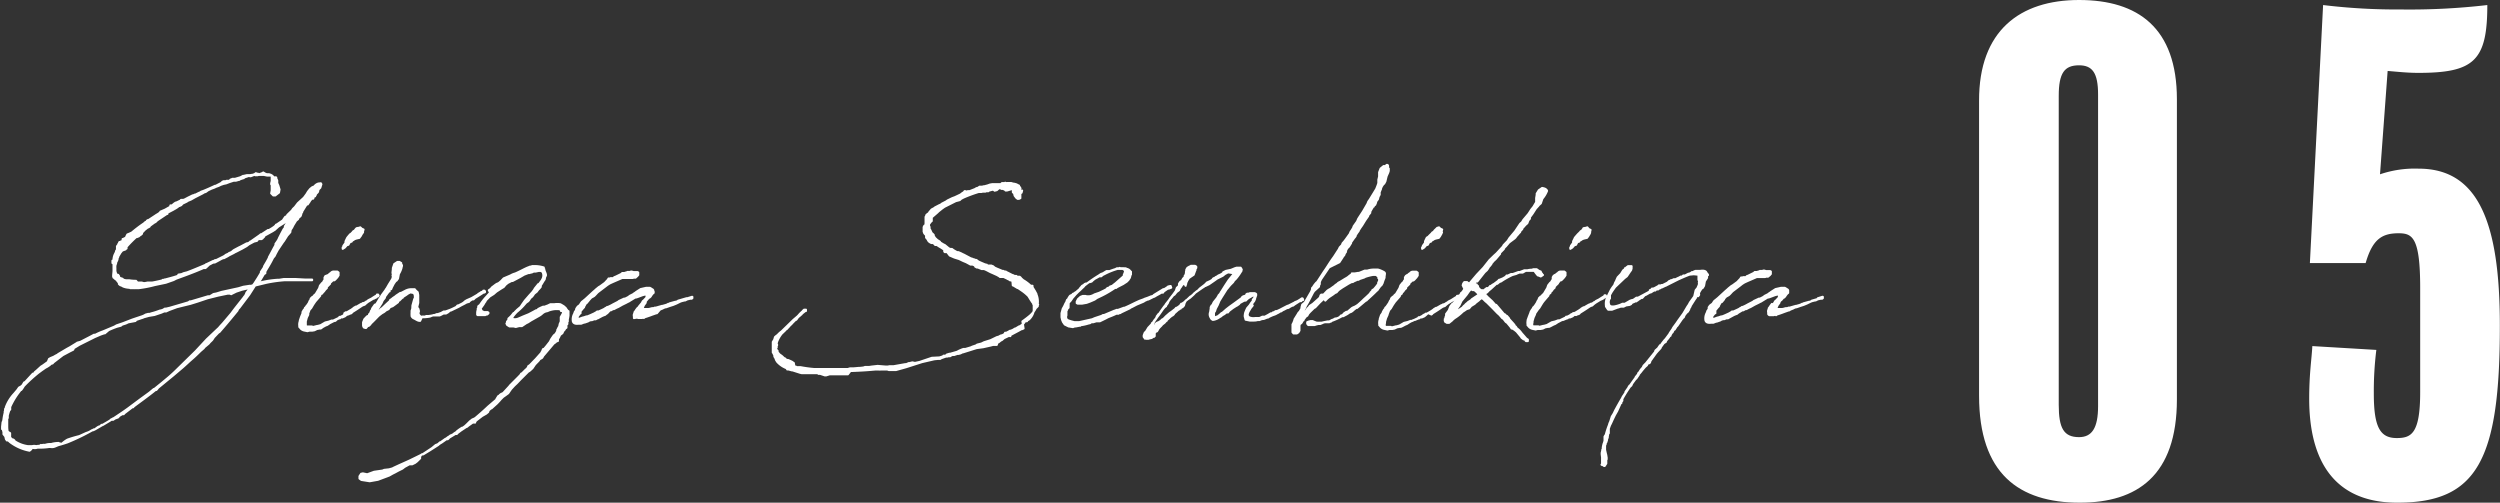
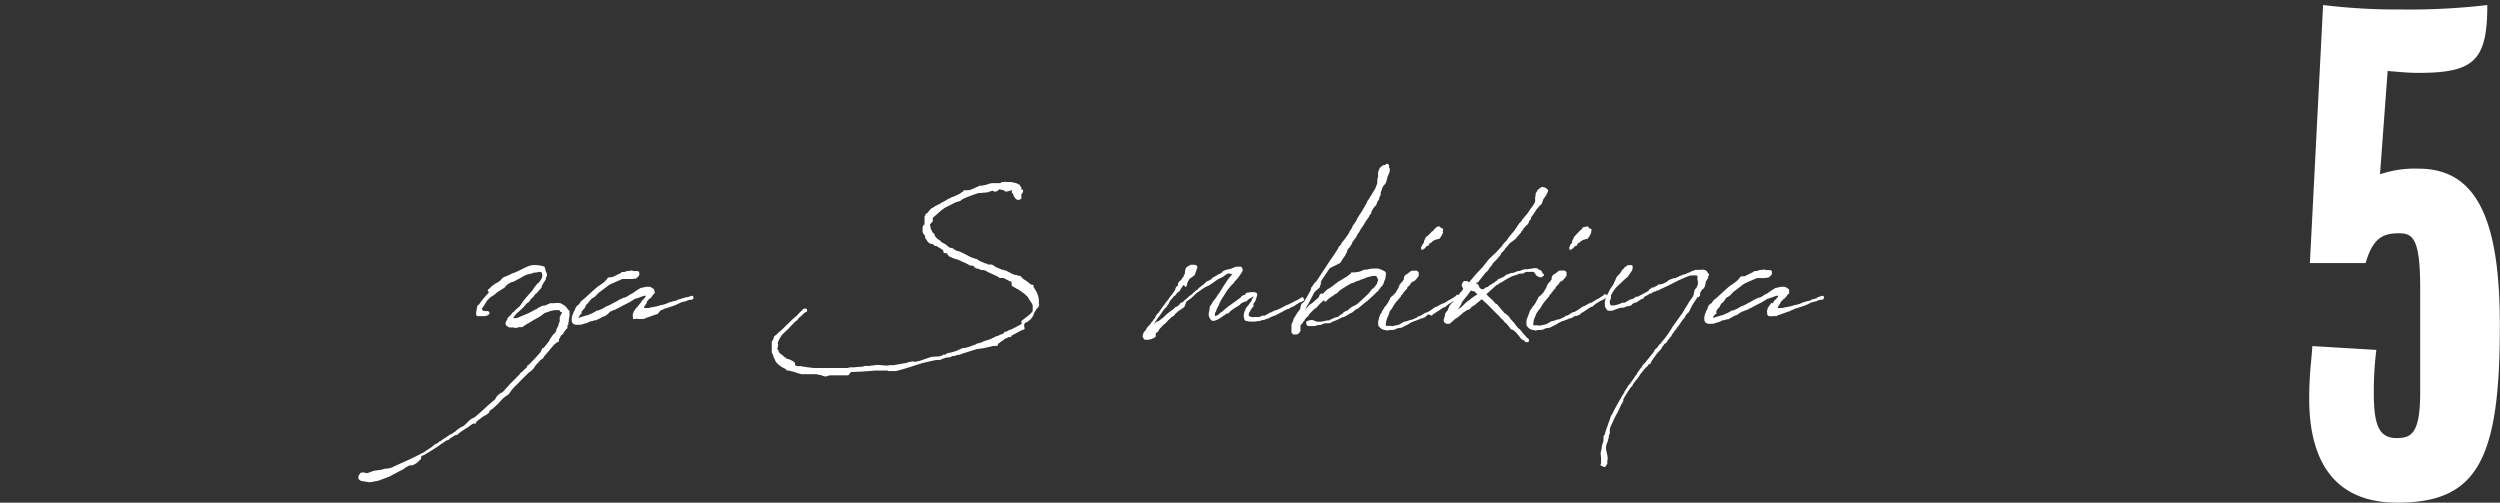
<svg xmlns="http://www.w3.org/2000/svg" viewBox="0 0 327.3 65.81">
  <rect x="0" y="0" width="327.3" height="65.81" fill="#333333" stroke="none" />
  <defs>
    <style>.cls-1,.cls-2{fill:#fff;}.cls-1{stroke:#fff;stroke-linecap:round;stroke-linejoin:round;stroke-width:0.28px;}</style>
  </defs>
  <title>item-title05</title>
  <g id="レイヤー_2" data-name="レイヤー 2">
    <g id="レイヤー_1-2" data-name="レイヤー 1">
-       <path class="cls-1" d="M35,34.14l.21-.39,0-.07.19-.35.48-.9.19-.34v0l0-.16.26-.37a1.6,1.6,0,0,0,.2-.39l.26-.51.34-.64.1-.12.07-.11,0-.16.3-.47L38,28.7l.27-.37-.09,0c-.21.14-.55.58-.62.6-.37.26-.74.49-1.11.72l-.53.48-.05,0-.14.11-.92.51-.18.09-.05.14-.16.16-.05,0,0,.07-.14.09-.14,0-.18,0-.12,0-.07.12-.09.11-.37.09-.23.12-.3.16h0l-.16.09-.3.23-.58.33-.18.09-.58.3-.16.07-.18.11-.6.3-.19.12-.21.11-.27.14-.12,0-.27.13-.21.12-.39.21-.21.11-.14,0a1.55,1.55,0,0,0-.39.18l0,0-.21.1L27,35l-.11.09-.26,0c-.78.35-1.57.65-2.37.95l-1.2.44-.35.18-1,.35-1.43.3a15.23,15.23,0,0,1-2.1.41l-.11,0-.3,0h0a1.83,1.83,0,0,1-.32,0l0,0H17.1v0h-.05v-.05a2.39,2.39,0,0,1-.76-.11,1.22,1.22,0,0,1-.41-.21l-.1,0h0l-.12-.09-.09-.09v-.14l0,0-.23-.28v0s0,0,0-.07l-.07-.07-.07,0-.07-.11-.07,0,0,0h0l-.09-.09-.05-.07s0,0,0,0h-.05l0-.07c-.05,0-.05-.07-.05-.13,0-.24.05-.47.05-.74l0-.16v-.49l0-.09v-.14l-.14-.09,0-.07v-.12l0-.11h.14l0-.12,0-.11,0,0a1.84,1.84,0,0,1,.16-.6l.16-.32v-.09l0,0,.13-.21h0v-.06l0-.14,0-.23.19-.26h0v-.07l.09-.07.05-.11-.05,0,.05-.05v.05l.23-.14h0l.09,0,.09-.07V31.3l.09,0,.09-.07.24-.11.09-.21.11-.21.23-.09.35-.16c.51-.42,1-.81,1.59-1.2l.07-.07.14-.12.05,0,.13-.11V28.9l.1-.07h.09l.94-.62,0,0,.07-.05.27-.16,0,0,.13-.09.12-.1H21l0-.09.1-.05h0v0l0,.07,0-.05.1,0,0,0,0-.06,0,0h0l.42-.18.69-.39V26.9l.07,0,.14,0,.3-.25.18-.12h.07l.3-.14.33-.16,0-.05H24l.17-.06.53-.28.11-.05,0,0h0l.42-.21h.09l0,0,.17-.09.09,0,.46-.23.14-.05.16-.11.3-.1c.62-.25,1.11-.48,1.52-.67l.12,0,.14-.09h0l.55-.28.16-.16.16-.07.14,0h.14l.09-.05H30s0,0,.05,0l.07-.09.06-.07.14-.05h.1l0-.05h.23l.12,0,.71-.21.35-.18.07,0,.41-.09h.07l.14,0,.21,0,0,0h0l.3-.05.14,0,.07,0h0l0,0,.07,0,0,0,0,0,.11,0v0l0,0,0,.05h.28l.18-.05.07,0,.19,0v0l.07,0,.09,0,.23,0,.44.09.32,0,.16,0,.07,0h.07l0,0h0l0,.05.07,0,.09.09v.1a1.65,1.65,0,0,0,.31,0c.09,0,.11,0,.11.14v.07l.05.05.07.16,0,.34.14.3.16.53-.07.4-.48.37-.12,0h-.14l-.27-.27.07-.37V24.2l-.07-.07V24l.07-.3,0-.26,0-.21v-.27l-.14-.07-.21-.07h-.18l-.12,0-.25-.1-.21-.13,0,0,0,0v0h0l0,0-.16.09-.25.09-.14.05h0l0,0-.05,0-.09-.07-.12,0-.16-.07-.16.12,0,0h0l-.14.05,0,.07L33,23l-.18.07-.1,0L32.67,23l-.76.25,0,.07-.05,0-.42.14-.14.09-.06,0-.35.1-.09,0-.07,0,0,0-.14,0-.58.19L29.6,24l-.34.07,0,0-.41.14-.12.07-.16.07-.2.07-.19.07-.07.05,0,0-.44.16-.44.21-.32.23h-.1l-.3.18-1,.51-.49.28-.5.21-.05.06-.58.28-.16.19-.23.11-.07,0-.23.18-.28.18-.07,0-.09.09-.8.42s0,0-.05,0V28l0-.05s0,.05-.07.05l-1.27.85-.21.21-.18.09h0l-.6.44,0,.07-.18.11h-.07c-.12.12-.26.21-.4.33l-.23.25-.11,0,0,.12v.07l0,0,0,.05-.11.11-.21.14-.09.09-.25.1-.1,0a15.36,15.36,0,0,0-1.27,1.29l0,.1v.11l-.09,0-.05.12L16,32.8l-.23.28,0,0-.3.51s0,0,0,0l0,.07-.09.18,0,.12-.07.2-.09.1,0,.11,0,0v0l-.05.18-.07.21a3.21,3.21,0,0,0,0,.39l0,0,0,.07v.1l0,0v.12a1.09,1.09,0,0,0,.21.55l.09,0,.07,0,0,0h0l0,0,.05.09.06.07,0,.11.05.07.2.12,0,0h.09l.14.07,0,0,0,.07a3.25,3.25,0,0,0,.42.11l.18,0,.1,0h.07l.09,0,0,0a5.06,5.06,0,0,0,.88.07h0L18,37l.14,0,.19,0,.23,0,.25.07s.09,0,.14,0l.37-.07.18,0,.21,0,.05,0,.16,0c.41-.07.85-.17,1.31-.28l.07-.07.16,0,.07-.05.07,0c.53-.14,1.06-.27,1.62-.46l.14-.11,0-.07.42-.07.27-.12.44-.11c.81-.3,1.62-.65,2.45-1l0,0,.05-.07h.05l.87-.42H28l.16-.11.14,0,.88-.44.34-.18,0-.05.39-.18.1-.09.2-.07.19-.12.16-.14.11-.07.6-.32.23-.11.79-.42.09,0,.37-.16,0-.07,0,0,.05,0L34,30.8l.14-.12.09,0,.86-.56v0l0,0,0,0,.14,0,.23-.14a4.45,4.45,0,0,0,.48-.32l.19-.18v-.05l.13-.05.77-.53.2-.3.12-.16.21-.09.06-.16.6-.58.14-.21.26-.25L39,26.6l.79-.72.34-.46.19-.32.28-.35.25-.21.14-.07.07,0,.14-.12a1,1,0,0,1,.5-.32.25.25,0,0,1,.16.05l0-.07L42,24l.07.12-.14.46-.26.25,0,.14-.07.19-.23.23-.05.16-.07,0,0,.14h-.11l-.09.07,0,.11L41,26l-.16,0-.28.3,0,.05-.28.41-.14,0-.09.14,0,0-.5.81v.09l-.12.14,0,.14-.07.18-.05.07-.2.14L39,28.7l-.23.18-.37.6-.16.32-.19.28L38,30.4l-.2.23-.19.21,0,0-.44.7-.14.18-.67,1-.25.46h0l-.16.33-.21.25a16.17,16.17,0,0,1-.83,1.48l-.18.32,0,.12,0,.09-.18.11-.47.79-.07.07a2.11,2.11,0,0,0-.18.27L34,37a13.2,13.2,0,0,1,2.42-.37.43.43,0,0,0,.16,0l.54-.09h.27l.56,0,0,0,.69,0h.14l1.25.07h.3l.14,0,.3,0,.09,0,0,0,0,.07-.07,0h-.42l-.06,0-1,0,0,0-.1,0H39c-.07,0-.12,0-.16,0l-.05,0h-.11l-1,0,0,0-.21,0-.16,0a17.31,17.31,0,0,0-2.49.35l-1.43.35-.76,1.19-1.29,1.71-.14.14s0,0,0,0l-.11.18,0,.05c-.58.71-1.15,1.4-1.75,2.1l0,0-.62.72-.12.06-.6.63-.16.25-.09.12-.28.27-.16.19-.55.46-.1.14-.43.37c-1,1-1.09,1-1.66,1.54l-.54.49-.16.14v0h0l-1.18,1h0l-2,1.64-.12.16-.11.12h-.1c-.94.76-2,1.52-2.86,2.16l-.07.1-.11,0-1.06.81h0v0l-.07.1H16l-.39.23-.05.07-.12.13-.39.14-.23.16-.11,0-.07,0,0,0h-.05l0,0h0l-2.17,1.27-.14,0a27.7,27.7,0,0,1-3.46,1.69q-.58.2-1.17.36c-.21.07-.42.19-.63.24s-.34,0-.57,0a8.79,8.79,0,0,1-1.55.09,1,1,0,0,1-.69,0A.94.94,0,0,1,3.86,59a6.07,6.07,0,0,1-2.52-1.11l-.21-.19,0,0L1,57.65l-.07,0v0H.88l0,0,0,0,0-.07-.1-.09L.7,57.14l-.24-.3,0-.18v-.09l-.09-.33,0-.14,0,.07-.09,0V56l0,0,0,0,0,0,0-.09,0,0,0-.05,0,0,0,0,.06-.56.1-.25a6.79,6.79,0,0,1,.18-1v-.16l.05-.16,0-.18.1-.14,0-.1h0a5.34,5.34,0,0,1,1-1.66l.1-.11.39-.46.07-.1.16-.23.32-.18.16-.16.19-.33.14-.06,1-1.09.14,0,.12-.2.25-.21.58-.53.23-.14.64-.46L6.42,47l.21-.12.43-.18a3.14,3.14,0,0,1,.44-.24l.14-.11,1.13-.67.42-.23.83-.51.09,0,0-.07.44-.12c1.06-.55,1.29-.66,1.76-.92l.18,0a7.23,7.23,0,0,1,1-.44l1.5-.63.28-.16.53-.18.27-.09,1.27-.49,1.16-.39a2.24,2.24,0,0,0,.57-.26l.33-.09h.2a4.08,4.08,0,0,1,.47-.14c.3-.09.43-.13.89-.3.12,0,.26-.06.4-.11l.23-.14.16,0,.51-.12,2.42-.71.16-.12.16,0,1.55-.46.67-.2.25,0,.49-.3.37-.07.69-.21,1.15-.25,1.06-.23.63-.19.85-.13a.61.61,0,0,0,.18,0l.23-.07.21-.28.19-.3.25-.39.39-.65,0-.13.37-.56.07-.21C35,34.16,35,34.14,35,34.14Zm-7.85,4.91-1.31.44-.9.28L24,40l-.85.21-1,.37-.41.19h-.19l-.07,0-.37.16-.9.3-.73.12-.65.18a1.28,1.28,0,0,1-.32.12l-.67.23-.12.14-.85.16c-.09,0-.16.07-.44.18l-.44.14-.18.14-.46.12a11.34,11.34,0,0,0-1.14.46l-.48.41-.09,0-.46.16-.79.34-2,1-.72.44-.09.21L9.14,46l-.92.49L7,47.43l-.12.14-.23.07-.16.16L6.19,48l-.19.1c-.21.13-.23.16-.53.36L5,48.81a20,20,0,0,0-1.87,1.71l0,0L3,50.73l-.12.18-.11.14-.07,0-.37.49a9.73,9.73,0,0,0-1,1.73v.35l-.14.11,0,.07a5.34,5.34,0,0,0-.18.62l0,.1v.2l-.07.07,0,.07v.81l0,.07,0,0v.12A3.53,3.53,0,0,0,1,56.5l0,0,.19.14.13.07,0,0,0,0,0,.07V57l0,.09,0,.19.3.27.12,0,.13.11,0,.07a4.19,4.19,0,0,0,1.8.69l.3,0h.23a1,1,0,0,1,.55,0c.21-.07.46,0,.6-.16.12.07.32-.07.53,0a2,2,0,0,1,.83-.12A3.37,3.37,0,0,1,7.69,58c.07.14.3,0,.36.16a3.66,3.66,0,0,1,.79-.6,15.44,15.44,0,0,1,1.55-.46l.9-.41a2.24,2.24,0,0,0,.73-.35.55.55,0,0,0,.33-.09c.25-.14.48-.42.78-.44.09-.07.14-.26.3-.16l1-.6.07-.1.25-.13.07-.05.05,0c.55-.37,1.13-.74,1.89-1.29l1.61-1.2,1.21-.88.55-.46.07,0,.94-.76.6-.5a18.1,18.1,0,0,0,1.39-1.25L25.61,46l1.46-1.57,1.31-1.24.28-.26c.16-.2.34-.39.51-.57l1-1.18.19-.23.06-.09.37-.49L31.87,39a.5.5,0,0,0,.11-.17l.05,0,.16-.3.09-.23.51-.63-1.13.26-.74.25-.53.26-.12.07-.16-.07-.32,0-1.25.26Z" />
-       <path class="cls-1" d="M45.38,41.22l-.23.19-.33.14-.2,0-.12.07,0,.05-.07,0-.3.12L43.9,42l0,0-.07,0-.16.05-.35.18-.14.07-.34.23-.19.07-.14.07-.25.14L42,43l-.14,0-.37.07-.32.16-.28.05-.39,0-.25.07-.44-.09a.86.86,0,0,1-.53-.37l-.09-.09,0-.14a1.26,1.26,0,0,1,.07-.62v-.09l.16-.47.19-.46,0-.16.16-.28.16-.18,0-.09.14-.12c0-.07.09-.14.16-.23l.19-.28.07-.16.06-.14.07-.06.07-.24.21-.2.14-.07.09-.14.21-.18.44-.74.11-.35.26-.32.16-.14.09-.19.09-.06,0-.24v-.11l.11-.19L43,36,43,36h0v0l.16-.16.16-.1a.42.42,0,0,1,.37-.18.1.1,0,0,1,.07,0l.07,0,0,0,.14,0,.19,0,.16.12v.11l0,.26-.16.25-.23.25-.07.07-.09.07h-.05l-.14,0-.39.37,0,.11,0,0-.32.32s-.07.07-.09.1l0,.13-.2.19-.17.23-.18.18-.05.1L42,38.5l-.09.16,0,.07-.27.32-.35.4-.16.23-.14.21-.25.43c-.19.21-.21.23-.23.28l-.16.42,0,.18-.19.39-.13.49v.14l0,.27c0,.21.07.23.07.26l.09,0,.14,0h.07l.16,0,.14,0,.14,0,.09.05h.12l.48-.12h.07l.39-.11.12-.07.27-.16.21-.12.46-.11.37-.14.21,0,.81-.39,0-.09h.14l.42-.21,0,0,.05-.07L45.1,41h.07l.07-.1.14,0,.18-.09.23-.14.21-.12.25-.18.07-.07.28-.16.11,0,.1-.07.48-.28h.07l.16-.11.12,0,.11-.07s0,0,.07,0l.12-.12.16-.06.09-.1.16-.09.23-.11.12-.07c.18-.12.39-.26.65-.4l0-.09h.07l.07,0,.07.13-.07.1-.07,0-.14.07,0,.07-.05,0h0v0l-.3.16h-.07l-.72.44-.2.16-.21.19-.21.07-.14.07c-.44.3-.85.57-1.24.81l-.1.11L46,41l-.27.09-.07,0,0,.05Zm2-10.61-.18.32-.1.12-.06.09v0l-.24.05-.2.05-.19.07-.18.13,0,0-.09,0-.11.19-.23.07-.19.34-.23.07-.09.12-.16.18v0l-.26.16,0-.18.09-.07s0-.07,0-.14l.28-.39,0-.19.16-.34.07-.14.23-.28.16-.18.05,0,.25-.25.09-.12.19-.11.14-.19h0l.09-.09h0l.11-.05V30l.16-.16.23-.07.19.18.23.1-.07.25,0,.12Z" />
-       <path class="cls-1" d="M49.27,39.82l.07-.12,0,0,.14-.23.16-.28.25-.37.07-.14.49-.67.11-.18.07-.09.28-.49.23-.37.21-.34.09-.28V36.1h-.05v0l.05-.05-.05-.37.05-.44,0-.14.18-.53.41-.27.26,0,.23.14,0,.14v.18l.1-.05,0,.07h0l0,.05-.05.14s0,0,0,.07a2.88,2.88,0,0,1-.35.81l-.12.62-.18.25-.14.09-.23.33-.14.27-.11.21-.09.23L51,37.9,51,38l0,.14v0l-.09,0-.49.67-.05.19-.27.34-.14.33-.48.76-.1.18-.25.37v0L49,41.2l0,0-.07.14-.09.21a3.15,3.15,0,0,0,.25-.28l.07-.09,0,0,.07-.14.14-.09.07-.07.14-.16.14-.1.2-.2.12-.07c.3-.28.6-.58.92-.86l.12-.14,0-.06.21-.14.14-.12.37-.25.07-.07.53-.35.11,0,.58-.3a1.69,1.69,0,0,1,.76-.19v0l.44,0,.16.19.23.2.07.37v.16l0,.24,0,.27,0,.16v.19l-.14.58v0l.16.21.07.28,0,0,0,.05-.05.16v.18l.1.17.09.09.18.16a5.14,5.14,0,0,0,1.13-.09l.47-.19.13,0,.3-.12.14,0,.44-.16.32-.18.21,0,.21-.07.39-.14c.28-.11.55-.25.83-.39L59.9,40,60,40l.55-.28.16-.11.19-.17.21-.13.64-.28.79-.46.09-.09.32-.19H63v-.05h.07l.21-.13,0-.05h.14l.07.09v.09l-.07.05-.11,0c-.37.23-.74.48-1.13.71l-.19.19-.16,0-.16.09h0l-.27.19,0,.05-.09,0a.1.1,0,0,0-.07,0l0,.05-.11,0h0c-.23.14-.48.27-.73.39l-.37.21-1,.48-.1,0,0,0-.3.25-.25.14-.33,0-.34.18-.16.07-.21,0-.28,0-.16,0-.09,0-.09,0-.07,0a5.43,5.43,0,0,1-.56.09l-.3,0-.11.07-.09,0-.19,0-.14,0L55,42h-.05c-.27,0-.51-.21-.76-.32a.55.55,0,0,1-.3-.3l0-.09a2.17,2.17,0,0,1,0-.37v-.23l.09-.28L54,40h0l0,0,.23-.83h0l0,0,.09-.16c0-.35,0-.62-.32-.69-.14,0-.19-.09-.37,0l-.23.12-.19.14s0,0,0,0l-.49.32,0,.07-.06,0-.37.37-.19.09,0,.14-.72.53-.09,0-.19.12-.09,0-.09.19-.19.14-.06,0-.19.12-.16.14-.09.06L50,41l-.24.18-.2.16c-.35.35-.67.7-1,1l-.09.14,0,0-.2.18s0,0-.05,0l0,0-.07,0,0,0v0L48,42.84l-.07.09-.11,0-.19-.07-.09-.2v-.46l.16-.4.12-.13.23-.24.27-.13v-.07h0l0,0v-.09l.07,0,.09-.18.12-.3.12-.14,0-.12.35-.5Z" />
      <path class="cls-1" d="M67.07,41.62l.11.18,0,0h.25l.14,0,.26-.07.37-.16.27-.12.74-.3,0,0,.35-.18.39-.21.21-.12.28-.07.11-.06-.09-.05,0,0,.34-.17.3-.13.14,0c.12,0,.25-.09.44-.14l.37-.18.37,0h.14a2.28,2.28,0,0,1,.8,0h0l.13.07.3.18.26.23.09.14.21.28,0,0,.07,0v.11l0,.23,0,.12,0,.11a4.54,4.54,0,0,1-.09.51l0,.25-.06.05,0,.18,0,0,0,.12-.12.11v.12l0,.18,0,.07-.21.14,0,.09-.19.21-.13.28-.3.23-.1.23-.18.32v.16l0,.07-.21.07-.12.12-.23.16L71.11,46.6v0l-.1.19-.09.09-.21.11v0l-.09.07v0l-.09.14h0l-.49.51,0,0,0,0-.14.21-.19.28-.27.25-.14.12-.14.07-.81.81c-.28.27-.48.5-.71.73h0l-.32.3-.42.46-.37.54-.37.27-.3.21-.3.3-.18.21-.32.34-.72.65-.07,0-.3.27-.07.21-.25.21-.53.3h0l-.78.6-.14.18v.09H62l-.12,0-.62.44v0l-.09.09-.17.07-.69.46v0h0l-.42.32-.09.11-.09,0h-.1l-.87.53,0,.05-.13.11-.1,0h-.07l-.43.3-.23.16a1.71,1.71,0,0,0-.42.3l-1.08.69,0,0-.87.53-.17,0A.51.51,0,0,0,55,60l-.42.41-.25.19-.37.18-.37,0-.62.34-.3.23-.53.26-.46.25L51.4,62l-.46.26-1.47.55L48.4,63l-1.08-.17-.25-.18,0-.3.21-.32.23-.05.57.12.9-.33,1.11-.16.21-.09.64-.07.44-.12.21-.11.65-.3,1.38-.62,1.8-.88,1.15-.76.47-.39,0,0,.19-.07.14-.07.23-.21.07,0,.64-.46.12-.05.23-.18,0,0,.1-.05h0L59,57l0,0,.09,0,.09-.07h.05l.3-.23.19-.11.13-.14.28-.21.35-.23h.09l.3-.21,0,0,.28-.26.37-.37.32-.25.28-.12.14-.09c.46-.39,1-.85,1.66-1.48l1.08-.92,0-.07.23-.37.21-.11,0-.05.14-.11.3-.14.81-.88.06-.09.07-.07h0l1-1,.32-.33h0l.09-.16.14-.07.32-.32.16-.16.1-.07.2-.25,0-.1.23-.16.62-.64.07-.07.07-.07.72-.81.09-.18.07-.07,0-.1.09-.11,0-.05.11,0,0,0,.3-.35,0,0,.47-.6.16-.32.14-.21.16-.23,0,0a1,1,0,0,1,.28-.25l.23-.39v0l0-.07,0-.07.14-.26,0,0c0-.07.07-.12.11-.18l.07-.35.14-.32,0-.35,0-.23,0,0,0,0,0,0L73.71,41v-.21l0-.07h-.14l-.11,0,0,0,0,0,0-.09,0,0,0,0,0,0,0,0,0,0h0l-.09-.1-.23-.07h-.23l-.19,0a3.45,3.45,0,0,0-.89.19l-.14.07-.26.06c-.48.19-.39.3-.85.56l-1.06.6-.42.27,0,0h0l-.2.09-.58.39-.21,0-.11,0-.05,0-.42.11-.3-.07-.09,0H66.7l-.3-.19,0,0,0,0-.09-.18.07-.14,0,0v-.1l.19-.25,0-.16.16-.14.23-.23.28-.35.07,0,.11-.14.3-.3.44-.37.18-.28.37-.53.58-.67.21-.23.21-.23v0l.2-.27.12-.21.44-.55.09,0,.37-.5.11-.21a1,1,0,0,0,0-.88,0,0,0,0,1,0,0,.52.52,0,0,0-.28-.16h-.23l-.41.09-.1,0h-.16l-.25.12-.07,0-.23.07-.14,0-.55.21-.51.3-1,.53-.14,0-.5.26-.28.23-.25.3-.35.21-.6.39-.37.32-.51.32-.55.56h0l0,.09,0,0-.11.13-.16.28-.35.49-.07.07.12.11,0,.07.16.18,0,0v0h.07v.07h.07v0l.35,0h.18l.12.07,0,0h0v.09l-.07.07-.12.09-.11,0v0l-.14.07-.07,0-.14,0-.07,0-.09,0h-.14l0,0-.05,0-.14,0h-.25l0-.05h-.07v-.07h0s0,0,0,0,0,0,0-.05,0,0,0,0l0-.07a1.2,1.2,0,0,1,.07-.44v-.18l.07,0,0-.13v0l0-.07,0-.09.23-.18a7.59,7.59,0,0,1,.77-1v0l.18-.2.21-.23.07-.07.09-.12L64,38l.23-.16.11-.12.07-.09.49-.37,0,0,.14-.09.18-.07.12-.07.3-.26.3-.32.92-.39a2.24,2.24,0,0,1,.6-.25c.81-.35,1.27-.65,1.8-.84l.14-.06h.09l.21-.07.07,0,.07,0,.09,0a4,4,0,0,1,1.25.18.11.11,0,0,1,0,.07h0c0,.07,0,.07.07.14,0,.28.28.62.21.86v0l0,0-.09.16-.07.33-.16.23-.16.27-.19.3,0,.17-.14.18-.16.16-.1.12-.11.16-.35.28-.07.11-.18.25-.25.21-.19.3-.11.12-.26.18-.34.39a7.4,7.4,0,0,1-.86.81,4.75,4.75,0,0,0-.53.62l-.07.07Z" />
      <path class="cls-1" d="M83.63,40.23l0,0,0-.07.42-.51.09-.19.07-.07,0,0,.07-.05.28-.3.09-.11V38.8l0,0,.07-.23,0,0-.12,0h-.21l-.27.07-.67.25-.16.05-.12,0-.67.41h0l-.19.12-.16.07-.16.09-.53.26-.53.3-.21.09-.34.18-.12,0-.28.16-.13,0L79.5,41l-.14.09-.14.12-.2.07-.21.09-.55.3-.05,0-.23.13h0v0h-.21l-.27.11h-.19a.73.73,0,0,1-.23.09l-.09.07-.46.16-.09,0-.35.14-.05,0-.06,0h-.07l-.14,0h0c-.36.05-.66,0-.76-.28a1.51,1.51,0,0,1,.16-1l.1-.28.07,0,0-.09.09-.14,0-.1,0,0v0l.05-.11.16-.23.26-.19,0,0,.19-.3.09-.12.18-.14.28-.23,1-.92v0h0l.3-.26.07-.07.39-.32.19-.11.6-.44,0,0,.28-.3.11-.11.09-.16.05,0,.16,0,.07-.05.16,0,.1,0,.11,0,.09-.07v-.05l.19-.07.74-.36.13-.12.1,0,.18,0,0,0,0,0,.21-.07h.07l.11-.07.17,0,.14,0,.16-.05.09,0,.23.07.14,0h.14l.09,0h0v0h.09l.07,0,0,.05.09,0,0,.11v.21l-.07.05c0,.07-.09.11-.25.27a.13.13,0,0,1-.17,0l-.25.07-.16,0h-.42l-.37,0v0h-.09v0h0l-.17,0h-.16l-.32.14-.37.16-.53.23-.37.17a4.25,4.25,0,0,0-.39.25s0,0,0,0l-.21.16,0,0,0,0-1,.76-.09.09-.21.23-.16.16-.16.1-.21.11-.07.07-.21.23,0,0-.05.07-.28.34-.07,0,0,0-.07.05,0,.09-.07.1h0l-.05.11-.09.12,0,.09-.11.11-.12.14-.23.28v0l0,.13,0,0V41l0,0-.1.07-.07.09-.11.14-.09.14v0l0,0v.14l0,.07.07.12.07,0,.48-.18.21-.05.32-.11h0l.11,0c.3-.11.6-.25.9-.39l.12-.07.16-.09.11-.09h.19c.25-.12.53-.23.78-.37l.12-.09.16-.07v0l0,0,.06-.07.1,0,.34-.16.19-.1.16-.09.62-.32.16-.12.65-.3.14,0,.41-.21.21-.16.42-.21.11-.09.19-.12.11-.09.28-.18.3-.19.71-.16h.28l.21,0,.16.09.09.07a.27.27,0,0,1,.19.16v0l0,0v.1l0,.07h.05l0,0,0,0,0,0,0,.07,0,.09-.14.11a.67.67,0,0,1-.11.14l-.16.25-.14.12-.07,0-.28.33,0,0v0l0,0-.14.18,0,.07,0,.09-.19.26a.51.51,0,0,0-.09.16l-.07.18,0,0a.31.31,0,0,0,0,.23c0,.07,0,0,.07,0l.07,0,.12,0h.16l0,0h.17l.11,0,0,0c.16,0,.3-.07.51-.11l.18,0,.16-.07h.14l.81-.23.07,0,.25-.07v0l.3-.09.18-.1.1,0,.09-.07.76-.21v0l.07,0,.21-.07.07-.07,1.1-.32h.12l.58-.18a.07.07,0,0,1,.06,0h0l0,.16-.09.07h-.18l-.39.09-.28.14h-.09l-.37.09-.19.07-.53.26-.39.16-.44.14-.51.18-.09,0-.23.09-.12.07-.18.07h0l-.16.07L86,41l-.07,0,0,0-.6.21v0l0,0-.18.07,0,0-.4.14-.34.11-.12.09,0,0,0-.05-.07,0,0,0,0,0,0,0-.16.05h-.25l0,0h-.16l-.12,0-.09-.05L83,41.64l0-.12,0-.09a.53.53,0,0,1,0-.3l.07-.16,0-.09.16-.21.07-.12.18-.23Z" />
      <path class="cls-1" d="M132.55,36.79l-.19-.09-.11,0-.21-.14,0,0a.42.42,0,0,1-.19-.09l-.44-.21-.11,0-.14,0-.16,0-.07,0,0,0-.11-.09-.28-.16-.62-.28c-.46-.19-.44-.23-.95-.46l-.14-.05-.3,0-.5-.2h-.14l-.21-.12,0-.11-.34-.16-.28,0-.55-.3-.39-.16-.54-.26h0l-.64-.2-.6-.26L124,33l-.3,0-.07-.07v-.21l-.09-.09-.35-.23-.18-.1-.35-.23-.09,0-.12,0-.11-.1-.07-.11-.14-.05-.05,0h0l-.07,0,0,0-.07,0h0l-.14-.06v0l0,0,0,0-.05-.07-.06,0v0l-.14-.14-.09-.16,0-.05-.12-.11-.09-.12,0-.14v-.09l0-.05-.07-.09,0-.07,0,0-.07,0-.06-.07,0,0-.07-.11,0,0v0l0,0v-.07l-.05-.07v0l0-.16v-.28l0,0v0l0-.16,0,0,.09-.18.1-.07.06,0a1.28,1.28,0,0,1,0-.27V28.7h0v0h0l0-.07v-.07l0,0v0l0-.16.09-.14,0-.09.05,0v0l.09-.14v0l.1-.06.09-.05h0l.07-.14.3-.35.37-.2.07-.07.58-.3.18-.07a0,0,0,0,1,0,0l.14-.12.58-.3.16-.12.62-.3.35-.13.74-.35.27-.21.14-.07.12-.16h.07l.13.05.07,0,.17-.05.09,0h.14l.71-.28.07-.05.12-.07h.11l.28-.18h.34l.17-.05.09,0,.46-.12.3-.11.28-.05.34,0,.12,0,.09,0,.21,0,.07,0,.3,0,.16-.14.11,0,.05,0,.21,0,0,0,.05-.05v.09l.12,0,.07-.05.06,0,0,0h.2l.17,0h.16l.23.07a1.81,1.81,0,0,1,.51.12l0,0,.14.1h.07l0,0,0,0,0,0,.07.05,0,.06,0,0a1.6,1.6,0,0,1,.18.25.13.13,0,0,1,0,.12l-.09.16h0l.16.14.16-.09-.07.27-.16.1v.25l0,.28v.09l-.19.09-.16,0-.18-.14-.21-.28-.07-.3-.16-.14v-.34l-.12-.07-.07,0-.39.12-.21.06,0,0-.09,0-.07,0-.1-.11-.13-.05-.07-.05-.21,0-.19-.09h0l0,0-.18,0-.1.09-.18.16-.28.07-.11-.09-.12-.05-.46.12-.07,0-.07.09-.07,0-.14,0-.09,0-.07.05h-.14l-.2,0-.21.05h-.07l-.09,0h-.19a17.88,17.88,0,0,0-2,.74l0,0-.3.16-.17.16-.18.05-.35.09-1.47.74-.3.21-.49.39v0h0l-.14.14,0,0-.67.58-.07,0,0,.07v.28l0,.14,0,0v0l0,.05-.09.06-.07.1-.11.13-.09.14v.05l0,.05v.13l0,0v0l0,0,.07.12v.21l-.07.07.14.06.09.19.11.25.21.19.07.09,0,.12.18.27.3.28.16.09.17.12,0,.07.44.27.21.1,0,0,.51.42.21.09.21,0,.16.12.14.09.37.21a.07.07,0,0,1,.06,0l.12,0,.3.13.11.05,0,0a1,1,0,0,0,.25.12l1,.53.07,0,.3.12.07,0,.11.07.14,0,.23.18c.28.14.55.25.83.37l.21.07.09,0,0,0h0l0,.11c.07,0,.09,0,.16,0l.09,0,.23,0,.1,0,.25.1.18.16.3.14.72.3h.12l.18.09v0l.07,0h0l.09,0,0,0,0,0,.09.09,0,0,0,0,.05,0v0l.67.34.21.07,0,.07s0,0,0,0l.18,0,0,0,.17,0,.13.11.14,0,.16,0,.1.07.16.19.09.07.09.09h0l.23.14a5.2,5.2,0,0,1,.71.55h0l.1.07.16,0,.05,0,0,.19.07.11.23.37.21.39v.05a2.45,2.45,0,0,1,.18,1.22l0,0v.07l0,.06h.05v0h-.05v.21l-.27.27a3,3,0,0,1-.79,1c-.3.25-.62.49-.94.72L134,43l-.21.09-.07,0c-.48.28-1,.53-1.45.79V44l-.05,0,0,0V43.9l-.78.37-.26.23-.18.09-.26.21-.16.07-.09.28-.09,0H130l-.34.09-.93.21-.89.12h0l-1.08.34-.67.21-.07,0-.28.14,0,0-.26.07-.09,0-.07,0-.41.14h-.07l-.1,0h-.07l-.18.09,0,0-.11.07-.14,0-.07,0-.16.05-.18,0-.6.21-.14.09-.07,0,0,0-.23,0-.48.05-1.6.37-2.09.67-1.32.37-.92,0-.21-.07-.79,0a2.71,2.71,0,0,1-.41,0v0l-.35,0-.6.05h0c-.81.07-1.62.11-2.43.14l-.09,0-.07,0h-.09L111,49l-1,0L110,49l0,0-.3,0-1.09,0-.46.14-.16,0-.6-.2-.12,0-.11,0-.1-.09-.13,0v0l-.26,0-.16,0,0,0c-.12,0-.23,0-.35,0l0,0-.26,0-.07,0-.07,0h-.07l-.67,0-.06,0v0l-.21-.05h0l-1-.32-.09,0-.44-.12-.07,0-.09,0,0-.07-.14-.11a3.13,3.13,0,0,1-1.18-.83h0l0,0-.14-.23-.07-.21-.14-.23,0-.14,0,0-.14-.3h0l-.07-.1,0-.09v0l0-.16v0l0-.05v-.09l0-.16,0-.16V45l0-.05v-.06l0,0,0,0h0l0-.12,0,0,.05,0,0-.07,0,0a2,2,0,0,1,.17-.27l0-.09.07-.21.16-.14.19-.14a3.07,3.07,0,0,1,.51-.46l1.56-1.52.19-.16,0,0,.35-.3.09-.09.12-.14.18-.19,0,0,.25-.23.07-.09.14-.12.11,0,.12,0v.09l0,.07-.07,0s0,0,0,0-.32.23-.46.37l-.07.09-.07.05-.21.19-.09.06-.18.21-.07.12-.07.07-.07,0-.37.37-.19.21-.2.18-.07.1-.1.09-.2.23v0l-.14.09-.09.11-.46.44a3.82,3.82,0,0,0-.58,1v0l-.09.28.07.14,0,0,0,.05,0,0,0,0,0,0,0,.05-.09.13.05.1-.07.14,0,0,0,.05s0,.09,0,.14l.09.07.09.11,0,.21,0,0a.06.06,0,0,0,0,.05l.09,0,.14.17.32.23.32.3.07,0,.16.16.19.07.09,0,.21.09.3.14.12.09.11.07L104,48h.19l.11.07.14,0h.12l.13,0,0,0,.09,0a17.35,17.35,0,0,0,1.82.25h0l0,0h0l.43,0h.14l.12,0,.21,0,.09,0,.11,0,.26,0,0,0,.12,0,.12,0,.23,0h.94l.35,0,.09,0,.85,0,.33,0,.3-.09.25,0,.23,0,.67-.06h.14l.46-.05.21-.07.53,0,.32-.05.81-.09L116,48l.21,0,.25-.05H117l1.52-.27,0,0v0l0,0,0,0,.14,0,.32-.14.11,0,.35-.09.35.07h0l.64-.14.35-.12,1.22-.41,1-.05.46-.14.07-.09h.09l.16,0,.12-.07,0,0,.05-.07.35-.11h.11l.9-.26.3-.16.33-.14.2-.07.26,0,.71-.21.19-.09.48-.16.16-.11.56-.14.34-.17.86-.27.8-.39.26-.07.25-.14.21-.05a1,1,0,0,1,.21-.09l.16-.18,0-.05.17,0,.27-.14.21-.12h.07l.28-.11.23-.14.09-.05.07,0h0l.42-.26.05,0,.18-.1.28-.2.16-.19.14-.21.23,0s0,0,0,0v0l.05-.1.23-.14a2.06,2.06,0,0,0,.62-1.15l0-.09,0-.3,0-.28h0v-.07l0,0-.07-.12,0-.07-.17-.23-.18-.28-.28-.46a5.82,5.82,0,0,0-.85-.71l-.51-.35-.07,0,0,0-.56-.34s0,0,0,0l0,0s-.05,0-.05,0Z" />
-       <path class="cls-1" d="M139.89,40.16v.12l-.12.11-.07.1s0,0,0,0v.07l-.09.14,0,.58a.64.64,0,0,0,0,.46c.14.16.07.16.65.34l.39.1h.3l.35,0L143,41.8l.32-.14.9-.3.19-.11.09,0h.05l1.38-.58H146l.16-.09.21,0,.76-.28.1,0c.83-.35,1.15-.56,2-.93l.5-.18,0,0,.14-.07.41-.14.44-.18v0h.07l.28-.13,0-.05,1.24-.76.12,0a5,5,0,0,0,.51-.34c0-.05.11,0,.14,0v0l.09-.07.09,0,.07.21-.12.05-.2.07-.12,0-.53.37-.11.16h-.12l-.09,0c-.21.14-.44.25-.65.37l0,0-.16.09-.09.07h-.07l-.74.37,0,0-.09,0-.18.09-.05,0-.32.2-.88.37c-.28.14-.55.3-.83.42l-.07.07-1.15.55-.09.07,0-.07-.25.16-.28,0-.19.09h0c-.3.14-.6.25-.9.37l-.34.18-.72.35-.18,0-.28,0-.39.12-.23,0-.1.05-.09.07-.3.07h0a5.08,5.08,0,0,1-.93.2l-.07.07-.11,0h0l-.46.09-.14,0-.25.09-.56-.09-.5-.25-.23-.33-.12-.3-.07-.32v-.39l0-.05,0,0V41l.16-.58.16-.28.19-.41.14-.23,0-.05.07-.18.14-.12.07-.16.14-.21.07-.07.25-.11.09-.12.17-.07.18-.14.05,0,.23-.21.2-.16.17-.23.09-.09.11-.14.1-.07.13,0,0-.06.12-.12.18-.07.12,0a18.45,18.45,0,0,1,1.59-1.08l0,0,.23-.16.3-.11s0,0,0,0l.28-.18.16-.09.07,0,.32,0c.25-.09.51-.19.76-.26l.21-.11h.23l.14-.05.07.05a4.52,4.52,0,0,1,.53,0l0,0,.07,0,0,0,.07,0,0,0,.14.05v0h0l0,0,.07.05h.07l0,0h0l.14.07,0,0c.12.09.21.16.23.27l.07,0,0,0h0l0,0v.11l0,.09,0,.16-.05.07V36l-.09.35-.19.3-.23.23-.25.16-.21.14-.8.41-.12.1-.16,0a13.58,13.58,0,0,1-1.69,1l0,0-.67.32-.3.21-.6.26-.44.16-.62.11-.37,0h-.16l-.14-.07,0-.12,0-.07.16-.32.33-.3.3-.12h.18l.16,0,.19.05h.3l.27-.05.3-.12h.1l0-.07.67-.23.62-.3.3-.16.12-.14.3-.11.05-.09.34-.12.09-.09.3-.23,1-.88.09-.11,0-.17.05-.06.11-.35,0,0,0,0-.05-.12-.12-.13-.16-.07-.16,0h-.25l-.16,0-.1,0a8.87,8.87,0,0,0-1.68.67l-.28.14-.07.07-.11.09-.09,0-.05,0v0l-.14,0-.05.05h0l-.51.28-.25.2-.16.16-.23.07-.1,0c-.2.14-.39.3-.6.46l-.11.14-.3.28-.16.16-.26.23-.32.32-.32.37-.07.07-.14.21-.16.23-.23.23Z" />
      <path class="cls-1" d="M163.08,41.85l-.05-.16s0,0,0-.07a.57.57,0,0,1-.05-.4v-.07l.05-.23.14-.34.11-.23.12-.14.2-.23.23-.35.19-.23,0-.07,0-.09.21-.28.06-.14.05-.11v-.09l-.07,0h0l-.19.09-.09,0-.56.32-.18.16-.16.16-.16,0-.16.07-.46.25-.1.14-.27.19-.14.07-.42.27-.46.35-.07.09-.09.12-.14,0-.05,0a2.71,2.71,0,0,0-.25.19l-.11.07-.17.09-.23.19-.14.07a1.82,1.82,0,0,1-.8.36h0v0l-.11,0-.09-.07-.1-.09-.13-.25a.8.8,0,0,1,0-.61l.07-.48,0-.14.12-.23.07,0,.2-.42.07-.09.37-.46.14-.23.05-.05,0-.07.23-.25.07-.16.09-.12.49-.78.46-.7.32-.39.44-.55h-.35l-.44-.07-.09,0,0,0s0,0,0,0l-.39.21-.28.23-.78.39-.21.16-.81.56-.48.23-.07,0-.16.14,0,0-.1.05-.69.48-.3.21-.21.23-.46.42-.34.23a1.46,1.46,0,0,1-.21.16l-.16.28L155,40l-.19.21-.18.07-.07.12h-.05l0,0h-.07l-.09.12-.05,0-.62.55,0,.07-.11.1-.09.07-.05,0-.3.25-.14.14h0l-.26.23V42h0l-.05,0-.23.26-.3.23-.11.14,0,0-.23.23-.16.19-.11.21-.07.11-.12,0-.07,0,0,0,0,.07,0,.05-.11.07,0,0v0l0,.07V44l-.09.09v0l-.05,0-.07,0-.05.05h0l0,0-.14.1-.28.06h0v0l-.16.05h-.12l-.12,0,0-.09-.14.07-.05,0-.09-.14-.07-.09,0-.19.07-.2.06-.07,0,0,0-.09.12-.09.09-.12.26-.43.48-.51,0,0,0-.09.07,0,.25-.39.16-.19.14-.21,0-.09.07-.09.17-.23v0l.11-.07.07-.11.14-.21.41-.58.14-.16.09-.16.44-.55.12-.19.41-.53.28-.39.07-.12.07-.23.05-.13.11-.1.12,0,0-.14.05-.05v-.07l0,0,0-.07v-.09l.07-.12h0l0,0,0,0,.07-.05,0-.06h0v0l.14-.11.07,0,.18-.34.17-.16.09-.19-.05,0,.12-.16,0-.07.05-.09v0l0,0v0h0l0-.21.05-.23,0-.07.14-.23.23-.14.1.05v-.1l.07,0h.06l0-.07.12,0,.25,0h.14l.11.05.07.07v.14l-.11.18v.12l-.05.11-.18.49-.37.25-.26.18,0,0-.25.41v.05l-.1.14,0,.16-.07.16,0,.09L155,37l0,0,0,0,0,0h0l0,.1-.09.09-.14.11-.18.28-.14.18-.09.21-.07.07-.26.19-.27.34-.16.09-.26.33v0l-.16.17-.21.3-.07.2-.09.14-.16.21,0,.07-.19.14-.21.25-.27.39-.26.37-.23.3-.41.6-.16.42-.05.09,0,0h.09l.07,0h.07l.05,0,0,0,.13-.07,0-.11.11-.14.12-.07.23-.09.21-.14.23-.21,0,0,.05,0,.14-.11.27-.28.53-.46.19-.12.48-.37.14-.16.05,0,.14-.07.32-.23.16-.24.09,0,.33-.23.2-.21.12-.07,0,0,.44-.42.16-.09.26-.23.07-.09.13-.1.21-.18.19-.12.23-.25.6-.46.18-.16.14-.16.42-.19.3-.18.09-.14,0,0,.1-.07.09,0,.16-.14,0,0,.16-.07.2-.14.28-.12.35-.21,0-.09.35-.18.67-.14.51-.21.23-.07.14,0,.07,0,0,0h0l0,0,.21,0,.09,0,.14.23-.05.23-.07.09a6.14,6.14,0,0,1-.57.81c-.05.07-.09.09-.12.14l-.18.16-.14.23-.37.37-.25.3-.05.07-.18.21-.63,1-.3.49-.23.55h0v0l-.25.47-.1.32-.07.09,0,0-.07.16,0,0,0,.17,0,.18,0,.12,0,.09,0,.07,0,0,.35-.14.09,0a5.13,5.13,0,0,0,.44-.35l.11-.11.12-.05c.18-.14.34-.3.53-.46l.27-.21.14-.11.56-.4,1-.73.09-.14.09-.07.17-.07h.09a.31.31,0,0,1,.14-.09l.06-.07,0,0v0l0,0,0-.07v0l.11-.07,0,0h0l.05,0,.07,0,0,0h.05l.18-.07h.17l.11,0,.07,0,0,0,.16,0,0,0,.12,0,.11.05.07.06v.12l0,0h0l0,.05-.14.39v.07l-.12.28-.21.27-.13.35-.07.14L164,40l-.28.35-.09.16-.14.23-.09.19-.07.23.05.25.16.14a1.41,1.41,0,0,0,.8.09l.14,0v0l.07,0,0,0,.07,0,.27,0,.23-.1.14-.07.12,0,.07,0,0,0,.14,0,.48-.26.3-.18.14,0,.14-.12h.07l.32-.18.14,0,.14-.06.3-.14.3-.16.64-.33.07,0,.83-.42.1-.07.29-.11.12-.07.3-.19.16-.11.09,0,.07.12,0,.09-.12,0,0,0-.12.07,0,.07-.05,0-.14,0-.69.44-.18.14h-.07l-.28.13-.21.14-.11.05-.05,0-.07,0-.39.21-.14.06-.11.07-.14.1-.1,0-.09.07-.2.12,0,0-.12.05-.09.06-.21.1-.32.11-.42.19-.18.11-.09,0-.23.09a1.23,1.23,0,0,1-.23.09l0,0-.11,0-.28.07v0h0l-.14.07-.13,0h-.12a1.47,1.47,0,0,1-.46.07h-.23a1.35,1.35,0,0,1-.28,0h-.07Z" />
      <path class="cls-1" d="M173.34,39.08l-.55.51,0,0-.32.34-.28.3-.18.1-.56.55-.18.21-.12.23-.18.11-.32.42,0,.07-.16.11s0,0,0,.05l-.07.14-.09.11-.07,0s0,0,0,0l0,0-.09.09,0,.07h0l-.05.07,0,.07,0,.07v.07l0,0h0v.21l0,.23,0,.07-.14.23-.21.14-.13,0,0,0,0,0-.28,0-.14-.16,0-.12,0-.11,0-.07v0s0,0,0-.07l0-.2,0-.07v-.12l0-.25.12-.23.14-.37,0,0v-.07l.42-.67.09-.16.07-.09.09-.07,0,0,.25-.44,0-.16.09-.33.25-.21.05,0,.87-1.5.12-.3v-.16l.07-.07.09-.11.07-.12h.07v-.11l.25-.3.1-.07.16-.23.74-1.14,0,0,.16-.23c.35-.51.58-.92,1.06-1.59l.09-.12.49-.76.14-.21.13-.27.3-.32.07-.21.23-.26.19-.25.53-.74.09-.23.33-.51.09-.25.44-.62.16-.37.62-.95.58-1,.11-.28.21-.3.51-.83.32-.53.18-.46.1-.3V23.8l0-.16v-.11l.1-.42v-.39l0-.16.19-.49.39-.32h.28l0,0,.07-.11v0a.13.13,0,0,1,.23.09l0,.23v.16l.09-.05v.1h0l0,.09,0,.11-.07.23-.21.47-.16.67-.16.3-.1.06-.2.3-.12.28,0,.07-.07.16-.1.26a.37.37,0,0,0,0,.11v0h0l0,0h0l0,0,0,.07,0,.13-.14.26-.09.34-.12.17,0,0-.12.14,0,.16-.09.12,0,0,0,.1-.07.07h0v0l0-.07-.05.07-.09.09,0,.1-.07,0-.21.35-.05.09-.13.23,0,.16-.28.35,0,.09-.37.53-.41.67-.24.34-.23.37,0,.05a3.92,3.92,0,0,0-.39.58l0,.07-.11.16-.07.07-.42.6,0,.11,0,0,0,0s-.05,0-.05.07l-.23.37-.14.13-.21.3,0,.1-.05.14,0,.06-.07.07-.1.17,0,.06-.07.14-.07,0-.11.23-.42.64L174,35l-1.06,1.57-.11.23-.05.16,0,.23-.1.19,0,.14-.65.59-.14.21-.67,1.29-.25.42-.16.37-.12.18-.09.21-.21.28v.11l0,.12-.07.28.28-.4,0-.07.26-.3.2-.2.07-.14.07-.09.19-.19.09-.14.41-.27.37-.33.46-.41.1-.14.07-.23.09-.09.21,0,.09,0,.48-.5.16-.12.26-.14.32-.23.23-.16.12-.12.25-.16.05-.07.13-.09.21-.11h0l.6-.37v0l.23-.13.18-.12.19-.16.2-.14.1,0,0-.16.07,0,.16,0,.18,0,.42-.07h0l.12,0,0,0,.72-.29.18,0H179a2.84,2.84,0,0,1,.74-.14l.09,0h.53l.05,0a3.15,3.15,0,0,1,.81.35.22.22,0,0,1,.09.21l-.05.37,0,.13-.14.35-.12.37-.14.25-.16.14-.27.37,0,0-.09.14-.14.11-.05.05c-.36.37-.78.74-1.17,1.1l-.09.1-.07,0-.83.7-.33.27-.11,0-.3.23-.09.09-.23.18-.26.1-.23.16-.14.09-.18.09-.26.14-.07,0-.09,0a8.27,8.27,0,0,1-1.36.62l0,0h0l-.11.1h-.1l-.11.07-.07,0-.12,0-.18,0-.21,0-.23.07-.14.07-.23.09-.25,0-.28.07-.21.07,0,0h-.18l-.17,0-.16,0-.09,0-.05,0h0l-.16,0h0l-.07-.07-.07-.1,0-.11,0-.09.17-.07.27-.07.12,0h.09l.07,0,.09.09.1,0,.16.07.16.05h.09l.09,0h0a.66.66,0,0,0,.23,0l0,0h.2l.07,0,.28-.07.46-.09.09,0h0l.09,0a1.25,1.25,0,0,0,.25-.09l.07-.07.26-.09.25-.14.14,0,.32-.11.23-.19.07-.09.05,0,.18-.09.14-.16.09-.09h.12l0-.07.12-.07,0,0,.12,0,.09-.05.51-.44.16-.09.28-.12.32-.2,0,0c.3-.25.58-.51.83-.76.1-.09.42-.37.79-.74l.07-.14.14-.13.09-.12,0-.05.21-.13a6.17,6.17,0,0,0,.49-.6v0l.07-.11,0-.07v-.07l.07-.14.05-.11,0-.12,0-.16-.1-.07,0,0v0l0-.05,0-.14-.3-.23-.12,0-.09,0-.07,0h-.16a6.12,6.12,0,0,0-1,.26l-.11.07-.6.2-.16.1-.07,0h-.07l-.51.23-.09.07-.09,0a.14.14,0,0,1-.07,0l-.4.21-.83.51-.41.28-.21.2-.11.14-.21.09-.28.21-.39.26,0,0a3.12,3.12,0,0,0-.4.32l-.2.21Zm1.84-5.65.1-.17Z" />
      <path class="cls-1" d="M186.7,41.22l-.23.19-.32.14-.21,0-.12.07,0,.05-.07,0-.3.12-.21.09,0,0-.07,0-.16.05-.35.18-.13.07-.35.23-.18.07-.14.07-.26.14-.2.09-.14,0-.37.07-.33.16-.27.05-.39,0-.26.07-.44-.09a.89.89,0,0,1-.53-.37l-.09-.09,0-.14a1.26,1.26,0,0,1,.07-.62v-.09l.16-.47L181,41l.05-.16.16-.28.16-.18,0-.09.14-.12.16-.23.19-.28.07-.16.07-.14.07-.06.07-.24.2-.2.14-.07.09-.14.21-.18.44-.74.12-.35.25-.32.16-.14.09-.19.1-.06,0-.24v-.11l.12-.19.16-.11.07,0h0v0l.16-.16.17-.1a.4.4,0,0,1,.37-.18s0,0,.06,0l.07,0,0,0,.14,0,.18,0,.16.12v.11l0,.26-.17.25-.23.25-.07.07-.09.07h0l-.14,0-.4.37,0,.11,0,0-.33.32s-.07.07-.09.1l0,.13-.21.19-.16.23-.19.18,0,.1-.16.11-.1.16,0,.07-.28.32-.35.4-.16.23-.14.21-.25.43c-.18.21-.21.23-.23.28l-.16.42-.05.18-.18.39-.14.49v.14l-.05.27c.05.21.07.23.07.26l.1,0,.13,0h.07l.16,0,.14,0,.14,0,.09.05h.12l.48-.12h.07l.39-.11.12-.07.28-.16.2-.12.47-.11.36-.14.21,0,.81-.39.05-.09h.14l.41-.21,0,0,.05-.07.18-.09h.07l.07-.1.14,0,.18-.09.24-.14.2-.12.26-.18.07-.07.27-.16.12,0,.09-.07.49-.28h.06l.17-.11.11,0,.12-.07s0,0,.07,0l.11-.12.16-.06.1-.1.16-.09.23-.11.11-.07c.19-.12.4-.26.65-.4l0-.09h.07l.07,0,.07.13-.07.1-.07,0-.13.07-.05.07,0,0h0v0l-.3.16h-.07l-.71.44-.21.16-.21.19-.21.07-.14.07c-.43.3-.85.57-1.24.81l-.09.11-.07.05L187,41l-.07,0-.05.05Zm2-10.61-.18.32-.09.12-.07.09v0l-.23.05-.21.05-.18.07-.19.13,0,0-.09,0-.12.19-.23.07-.19.34-.23.07-.09.12-.16.18v0l-.25.16,0-.18.1-.07s0-.07,0-.14l.28-.39,0-.19.16-.34.07-.14L187,31l.17-.18,0,0,.26-.25.09-.12.18-.11.14-.19h0L188,30h0L188,30V30l.16-.16.23-.07.18.18.23.1-.07.25.05.12Z" />
      <path class="cls-1" d="M197.57,31.74l-.43.51v0l-.1.09-.16.19v.07l-.5.51,0,.13-.55.65-.24.23-.11.09-.07.12-.16.16,0,.07-.16.21-.18.2-.07.14-.18.26-.3.27-.79,1-.16.21-.07,0-.12,0,0,0-.23.34.11.05.07,0,.14,0,0,.05.19.18,0,.14.19.23.16.12.14.13,0-.09h.12l.06.09.1,0,0-.09.37-.28h.07l.09,0h.07l.07-.1.07-.06h0l.09-.12.14,0,.07-.09.13-.09.17-.09.53-.4.11-.13h.05l.46-.19.39-.23.09-.14.07,0h.1l0,0,.42-.2H198l.07,0,.58-.21,0,0,.14-.05.19,0,.59-.23.12,0h.07l.05,0,.18,0a2.13,2.13,0,0,1,.55-.07l.23-.07.4,0,.3.21.23.09.09.21,0,0,0,0,.09.09.05.16h0L202,36l-.28.19-.34-.14h-.05l-.23-.28-.18-.25-.1-.07-.13,0h0l-.2,0-.74,0-.4.23-.09,0v0h-.09l-.18,0h-.07l-.28.11-.14.07L198,36a10.9,10.9,0,0,0-1.4.78l-.05.05-.07,0-.11.07,0,0h0s0,0-.05,0v0l-.3.25-.12,0-.71.65-.28.23-.21.23-.34.21.41.44.1.09.27.25.16.14.47.53.11,0,1,1.18.18.09.14.18.09,0,.26.3.06.14.07.07.42.46.07.09.09.09,0,.12.12.07.11.11v.07l.14.12.16.14.1.09.16.18.16.21.62.71.19.12v.19l-.1,0h-.13l-.07-.07-.07-.16-.09,0,0,0-.09,0-.26-.2-.07-.12-.57-.69-.28-.23-.25-.16L197.9,43l-.14-.21-.44-.53-.18-.12-.3-.39-.17-.11-.36-.42-.26-.23-.6-.62-.74-.74-.23-.19h0l-.25-.25L194,39l0,0-.28.2-.14.14-.37.28-.16.16-.46.28-.25.3-.35.11a5.25,5.25,0,0,1-.49.33,6,6,0,0,1-1.22.94v.05l-.07,0-.09.14-.41.33-.28,0-.23-.14-.05-.14.05-.2h-.05l0,0h.09l0-.09,0-.14.09-.23h0l0-.21.34-.46.21-.53.23-.3.14-.09.23-.28.19-.23.18-.26v-.16l.28-.16.09-.09.05-.16,0,0,.09-.05.19-.23.11-.18.1-.16-.1-.07-.16-.35.07-.23.14-.18.14,0H192v0h.07l0,0,.05.05.11.07.14.07,1-1.18.85-.9.79-1,.64-.62.28-.25h0l.83-.9.1-.19.53-.55.23-.37.74-.88.67-1,.23-.2.18-.3.67-.79.37-.57.28-.35.27-.46.09-.14v-.09h0v-.07h0v-.39l.07-.42,0-.16.27-.44.44-.3.23.05.23.09v.11a.13.13,0,0,1,.17.14,3.52,3.52,0,0,1-.6,1l-.21.62-.26.23-.09.12-.21.23-.07.07-.27.42-.16.25c-.12.18-.26.35-.37.51h0v0h0l0,0,0,.06,0,.12-.19.21-.14.37-.11.11-.07.05-.14.14-.09.11-.26.28,0,.09,0,0,0,0-.28.3,0,.09-.18.18-.09.12-.14.14-.21.28-.11.11Zm-5.95,8.35.21-.18.07-.09.21-.17.11-.11.39-.25.07-.1.93-.62,0,0-.16-.21-.33-.32L193,38l-.09-.07h-.1l0,.05h0l0-.07-.3,0h0l-.23.28-.27.39-.67.81-.26.55-.32.46,0,.19.1.09.62-.42Z" />
      <path class="cls-1" d="M206.11,41.22l-.23.19-.32.14-.21,0-.12.07,0,.05-.07,0-.3.12-.21.09,0,0-.07,0-.16.05-.34.18-.14.07-.35.23-.18.07-.14.07-.26.14-.2.09-.14,0-.37.07-.32.16-.28.05-.39,0-.26.07-.44-.09a.89.89,0,0,1-.53-.37l-.09-.09,0-.14A1.26,1.26,0,0,1,200,42v-.09l.17-.47.18-.46.05-.16.16-.28.16-.18,0-.09.14-.12.17-.23.18-.28.07-.16.07-.14.07-.06.07-.24.2-.2.14-.07.1-.14.2-.18.44-.74.12-.35.25-.32.16-.14.09-.19.1-.06,0-.24v-.11l.12-.19.16-.11.07,0h0v0l.17-.16.16-.1a.41.41,0,0,1,.37-.18s0,0,.07,0l.06,0,0,0,.14,0,.18,0,.16.12v.11l0,.26-.17.25-.23.25-.07.07-.09.07h0l-.14,0L204,37l-.05.11,0,0-.33.32s-.06.07-.09.1l0,.13-.21.19-.16.23-.19.18,0,.1-.16.11-.1.16,0,.07-.28.32-.34.4-.17.23-.13.21-.26.43c-.18.21-.21.23-.23.28L201,41l-.05.18-.18.39-.14.49v.14l-.05.27c.05.21.07.23.07.26l.1,0,.13,0h.07l.17,0,.13,0,.14,0,.09.05h.12l.48-.12h.07l.4-.11.11-.07.28-.16.21-.12.46-.11.37-.14.2,0,.81-.39.05-.09h.14l.41-.21,0,0,.05-.07.19-.09h.06l.07-.1.14,0,.19-.09.23-.14.2-.12.26-.18.07-.07.27-.16.12,0,.09-.07.49-.28h.07l.16-.11.11,0,.12-.07s0,0,.07,0l.11-.12.16-.06.1-.1.16-.09.23-.11.11-.07c.19-.12.4-.26.65-.4l0-.09h.07l.06,0,.07.13-.07.1-.06,0-.14.07-.05.07,0,0h0v0l-.3.16h-.07l-.71.44-.21.16-.21.19-.21.07-.13.07c-.44.3-.86.57-1.25.81l-.09.11-.07.05-.28.09-.07,0,0,.05Zm2-10.61-.19.32-.09.12-.07.09v0l-.23.05-.21.05-.18.07-.19.13,0,0-.09,0-.12.19-.23.07-.18.34-.23.07-.1.12-.16.18v0l-.25.16,0-.18.09-.07s0-.07,0-.14l.28-.39,0-.19.17-.34.06-.14.24-.28.16-.18,0,0,.26-.25.09-.12.18-.11.14-.19h0l.09-.09h-.05l.12-.05V30l.16-.16.23-.07L208,30l.23.1-.06.25,0,.12Z" />
      <path class="cls-1" d="M216.55,37.76l.55-.3.09-.09.07,0,.21,0,.07-.05.05,0,.09,0,.6-.3.09-.07.18-.16.07,0,.14-.1.07,0,.19-.07,0,0,.12-.06.16,0h.07l.23-.12a1.79,1.79,0,0,1,.21-.09l0,0,.25-.14.07,0,0,0,.11,0,.14-.14h.12l0,0,.11,0,.44-.23.1,0,.23-.11.13-.1.17,0,.11-.09.19-.07.06,0,.26,0,.11,0h.19c.44-.07.76,0,.81.27v0h0l.12.11v.12h.07l0,0,0,.05-.07,0-.05.12v.23l-.28.44-.11.6-.16.27-.16.1-.17.25-.16.28-.11.18h.11l0,.12-.12.16h-.11v-.12l0,.07-.11.09-.1.17v.06l-.06,0s-.05,0-.05.07v.07L222,39l-.51.8,0,0a1.6,1.6,0,0,1-.16.23l0,.09h0l-.16.25v0l0,.07-.07.09v.07l-.09.07v.09l-.24.21-.23.3-.11.27-.05,0-.09.13-.12.14-.59.86-.1,0,0,.09-.23.37-.12.07s0,0-.05.07l-.11.23-.09.07-.1.16v0l0,0-.09.18v.05l-.07,0-.05.05-.07.14-.18.23-.12.14-.11.16,0,.07-.28.18-.37.51-.05.14L217,46l-.2.23-.72,1-.07.23-.09.09-.16,0,0,0-.16.28-.23.2,0,0-.37.43-.2.26v0l-.26.3,0,.06-.19.28-.13.19-.12.09-.42.58v0l-.11.25-.18.16a17.56,17.56,0,0,0-1,1.6l0,.23-.13.16,0,.14-.07,0h0l-.48,1.06-.28.49-.3.62-.23.51-.12.23-.16.44,0,.07v.07l0,.06,0,.14,0,.07,0,.1,0,.09-.07.07-.07.41,0,.09-.1.26,0,.09-.09.28-.09.14,0,.13-.07.12h0v.6l.09.41.07.28.05.32v.21l-.05.09v.07l0,.4-.21.32h-.07l-.07-.05-.07-.14,0,.07-.12,0-.07-.05,0,0,.07-.11,0-.56V60l0-.11-.05-.42v-.18l.07-.3V58.9l.07-.14v-.09l0-.07a3.51,3.51,0,0,1,.11-.51,2.16,2.16,0,0,0,.12-.39v-.12l0-.11s0,0,0,0l0-.21,0-.09.09-.16.05,0a10.42,10.42,0,0,1,.44-1.37,1.82,1.82,0,0,1,.16-.43l.21-.67.09-.14.16-.26.16-.34.07-.14c.28-.51.55-1,.85-1.5l.12-.25.09-.12.25-.39,0-.09.14-.21.21-.3.11-.21.09-.11s0,0,.05,0l.07-.12.09-.13.58-.81,0,0v-.05l0,0,.21-.26v0l.11-.12,0-.11.14-.14.13-.21.12-.18.07-.07.14-.17.11-.23.19-.2.11-.1,1.2-1.5.05-.18.23-.21.09-.07.28-.41.07,0,.09-.09.07-.12.21-.27.13-.17.17-.18.48-.65,0,0,.07-.14.33-.48.11-.21.44-.6.23-.34.65-.9.55-.93.16-.23.16-.3.56-.78L222,38l.28-.35,0-.05.14-.32,0-.09.07-.16,0,0h-.07v-.07h.07l-.12-.34,0-.35,0-.16,0-.09-.11-.07-.51-.05-.55.05c-.51.18-1,.41-1.48.62l-1.47.74-.21.11-.09,0-.05,0,0,.05-.33.16h-.07l-.16.11-.14.05-.06,0-.07.1-.1,0h-.09l0,0v0l-.12.07-.05.07-.11,0-.07,0-.42.26-.11,0-.51.3-.18.07L215,39l-.12,0-.41.26-.07.07-.09,0,0,.05-.09.07-.05,0-.09,0-.16.09-.19.07-.18.12,0,.07-.2.11-.47.07-.32.16-.14,0h-.09l-.05,0v0l-.06,0,0,0h-.05a2.49,2.49,0,0,1-.44.14l-.37.14-.32.12-.18,0h-.21l-.09,0-.07-.07-.23-.35s0,0,0-.07a2,2,0,0,1,.26-1.31c.09-.23.23-.46.34-.7a4.13,4.13,0,0,1,.4-.6l.09-.13.09-.26.16-.3.05-.14.14-.3.44-.46.27-.44.16-.13.1-.07,0-.1,0,0h.07v0l.09,0v0l0-.09.23-.17.26,0,0,0,.07,0c.05,0,.07,0,.12,0a.1.1,0,0,1,0,.07.06.06,0,0,1,0,0h0l0,.23-.06.21-.17.23-.2.3-.19.28v0l-.18.14-.12.09-1.22,1.16-.07.09c-.14.21-.3.41-.44.65l-.18.32,0,.21,0,.16,0,.07-.12.16,0,.07,0,0h0a.83.83,0,0,0,0,.53c.06.32.41.44,1.26.16l.21-.07,0,0,.3-.14.11,0h.07l.07,0h.07l.67-.39.18-.07.23-.05.12-.07.3-.21.18,0,.17-.07,0,0h0l1.41-.76,0,0L216,38l.21-.1.07-.11h.07Z" />
      <path class="cls-1" d="M231.88,40.23l0,0,0-.07.41-.51.1-.19.07-.07,0,0,.07-.05.28-.3.09-.11V38.8l0,0,.07-.23,0,0-.12,0h-.21l-.27.07-.67.25-.16.05-.12,0-.67.41h0l-.19.12-.16.07-.16.09-.53.26-.53.3-.21.09-.34.18-.12,0-.28.16-.13,0-.42.25-.14.09-.14.12-.2.07-.21.09-.55.3,0,0-.23.13h0v0H226l-.27.11h-.19a.73.73,0,0,1-.23.09l-.09.07-.46.16-.09,0-.35.14,0,0-.07,0h-.06l-.14,0h0c-.37.05-.67,0-.76-.28a1.51,1.51,0,0,1,.16-1l.1-.28.07,0,0-.09.09-.14,0-.1,0,0v0l0-.11.16-.23.25-.19.05,0,.19-.3.09-.12.18-.14.28-.23,1-.92v0h0l.3-.26.07-.07.39-.32.19-.11.6-.44,0,0,.28-.3.11-.11.09-.16.05,0,.16,0,.07-.05.16,0,.09,0,.12,0,.09-.07v-.05l.19-.07.73-.36.14-.12.09,0,.19,0,0,0,0,0,.21-.07h.07l.11-.07.17,0,.13,0,.17-.05.09,0,.23.07.14,0h.14l.09,0h0v0h.1l.07,0,0,.05.09,0,0,.11v.21l-.07.05c0,.07-.09.11-.26.27a.12.12,0,0,1-.16,0l-.25.07-.16,0h-.42l-.37,0v0h-.09v0h0l-.16,0H230l-.32.14-.37.16-.53.23-.37.17a4.25,4.25,0,0,0-.39.25s0,0,0,0l-.2.16,0,0,0,0-1,.76-.09.09-.21.23-.16.16-.16.1-.21.11-.07.07-.21.23,0,0,0,.07-.28.34-.07,0,0,0-.07.05-.05.09-.07.1h0l-.05.11-.09.12,0,.09-.11.11-.12.14-.23.28v0l0,.13,0,0V41l-.05,0-.09.07-.07.09-.11.14-.1.14v0l0,0v.14l.05.07.07.12.07,0,.48-.18.21-.05.32-.11h0l.11,0c.3-.11.6-.25.9-.39l.12-.07.16-.09.11-.09h.19c.25-.12.53-.23.78-.37l.12-.09.16-.07v0l0,0,.07-.07.1,0,.34-.16.19-.1.16-.09.62-.32.16-.12.65-.3.14,0,.41-.21.21-.16.42-.21.11-.09.18-.12.12-.09.28-.18.3-.19.71-.16h.28l.21,0,.16.09.09.07a.27.27,0,0,1,.19.16v0l0,0v.1l0,.07h0l0,0,0,0,0,0,0,.07,0,.09-.14.11a.67.67,0,0,1-.11.14l-.17.25-.13.12-.07,0-.28.33-.05,0v0l0,0-.14.18-.05.07,0,.09-.19.26a.51.51,0,0,0-.09.16l-.07.18,0,0a.31.31,0,0,0-.05.23c0,.07,0,0,.07,0l.07,0,.12,0h.16l0,0h.16l.12,0,.05,0c.16,0,.3-.07.5-.11l.19,0,.16-.07h.14l.81-.23.07,0,.25-.07v0l.3-.09.18-.1.1,0,.09-.07.76-.21v0l.07,0,.21-.07.06-.07,1.11-.32H238l.57-.18a.08.08,0,0,1,.07,0h0l0,.16-.09.07h-.18l-.4.09-.27.14h-.09l-.37.09-.19.07-.53.26-.39.16-.44.14-.51.18-.09,0-.23.09-.12.07-.18.07h0l-.17.07-.18.11-.07,0,0,0-.59.21v0l0,0-.18.07,0,0-.39.14-.34.11-.12.09,0,0,0-.05-.06,0-.05,0-.05,0,0,0-.16.05h-.26l0,0h-.16l-.12,0-.09-.05-.07-.09,0-.12,0-.09a.53.53,0,0,1,0-.3l.07-.16,0-.09.16-.21.07-.12.18-.23Z" />
-       <path class="cls-2" d="M285,52.29c0,10-5.23,13.52-12.7,13.52-8,0-13.2-3.81-13.2-14V13.2C259.07,4,264.47,0,272.19,0S285,3.65,285,13ZM274.68,12.37c0-2.83-.75-3.82-2.49-3.82-1.91,0-2.66,1-2.66,4V53c0,3.07.66,4.23,2.66,4.23,1.66,0,2.49-1.16,2.49-4.06Z" />
      <path class="cls-2" d="M313.85,65.81c-8.38,0-11.53-5.64-11.53-13.61,0-3.32.33-5.23.41-6.89l8.38.5a44,44,0,0,0-.33,5.73c0,4.4.83,5.81,3,5.81,1.91,0,3.07-.58,3.07-6V37.68c0-6.56-1-7.14-2.82-7.14-2.16,0-3.41.75-4.32,3.9h-7.3L304.14.66a79.91,79.91,0,0,0,10.21.58A87.62,87.62,0,0,0,325.64.66c0,7.31-1.75,8.88-9.05,8.88-1.49,0-2.82-.16-4-.25l-1,13.53a14.12,14.12,0,0,1,5.06-.74c7.81,0,10.63,7.05,10.63,20.5C327.3,60.25,324.31,65.81,313.85,65.81Z" />
    </g>
  </g>
</svg>